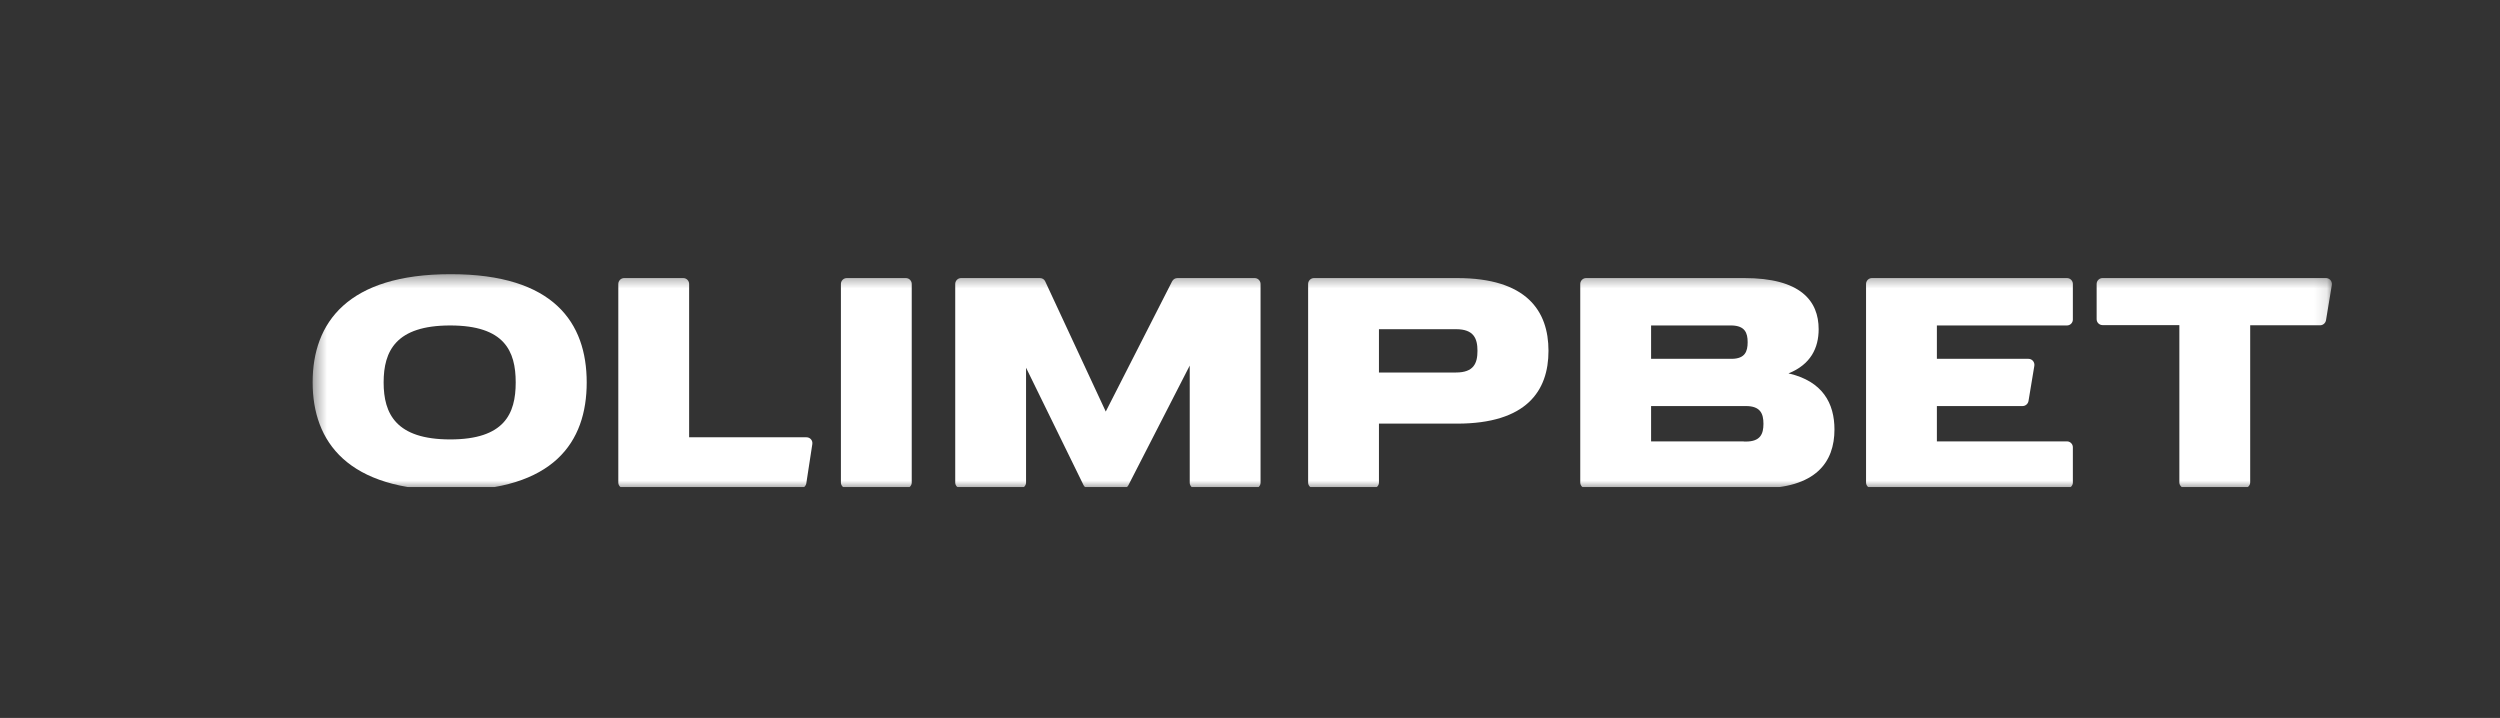
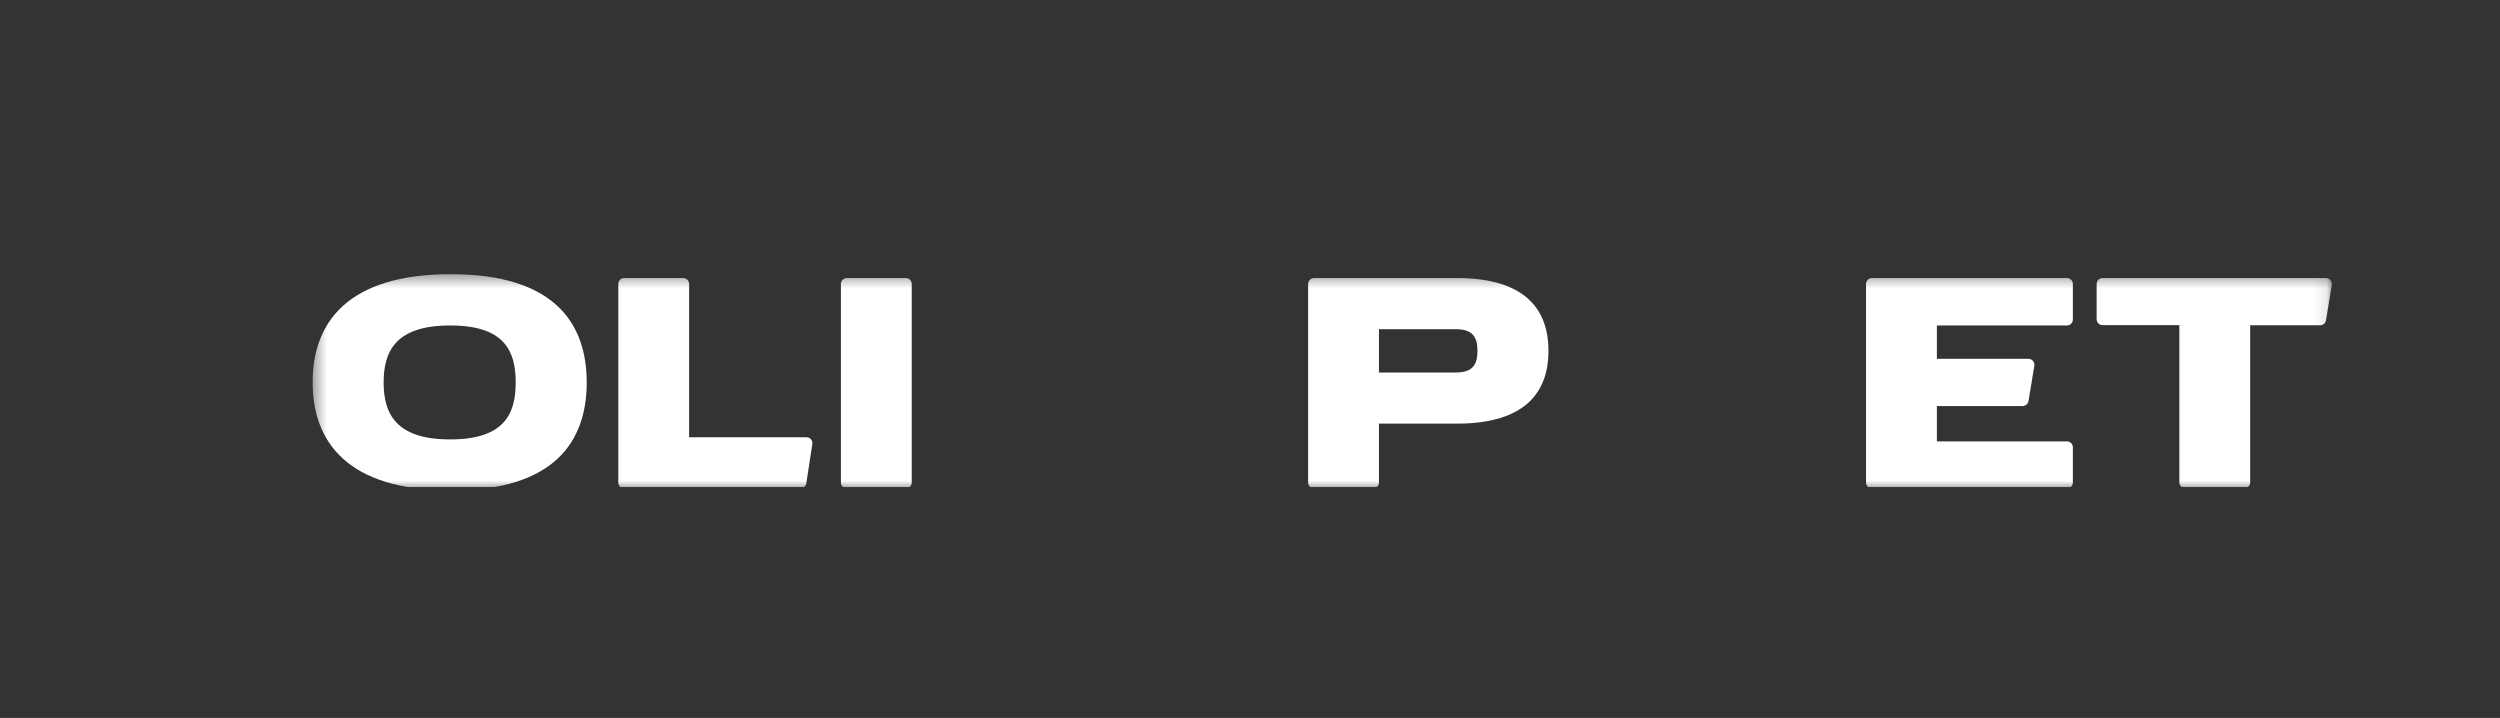
<svg xmlns="http://www.w3.org/2000/svg" width="195" height="56" viewBox="0 0 195 56" fill="none">
  <rect x="0" y="0" width="195" height="56" fill="#333333" stroke="none" />
  <g clip-path="url(#clip0_1_89)">
    <mask id="mask0_1_89" style="mask-type:luminance" maskUnits="userSpaceOnUse" x="24" y="21" width="158" height="18">
      <path d="M181.898 21.385H24.385V38.263H181.898V21.385Z" fill="white" />
    </mask>
    <g mask="url(#mask0_1_89)">
      <path fill-rule="evenodd" clip-rule="evenodd" d="M35.157 38.263C43.202 38.263 45.763 34.483 45.763 29.831C45.763 25.178 43.202 21.385 35.157 21.385C27.112 21.385 24.385 25.165 24.385 29.817C24.385 34.469 27.112 38.249 35.157 38.249V38.263ZM35.115 34.275C39.339 34.275 40.225 32.282 40.225 29.831C40.225 27.38 39.352 25.386 35.115 25.386C30.878 25.386 29.923 27.38 29.923 29.831C29.923 32.282 30.892 34.275 35.115 34.275Z" fill="white" />
      <path d="M65.591 22.146C65.591 21.897 65.799 21.689 66.048 21.689H70.659C70.908 21.689 71.115 21.897 71.115 22.146V37.64C71.115 37.889 70.908 38.097 70.659 38.097H66.048C65.799 38.097 65.591 37.889 65.591 37.64V22.146Z" fill="white" />
-       <path d="M74.965 21.689C74.715 21.689 74.508 21.897 74.508 22.146V37.64C74.508 37.889 74.715 38.097 74.965 38.097H79.575C79.825 38.097 80.032 37.889 80.032 37.64V28.681L84.519 37.848C84.602 38 84.754 38.111 84.934 38.111H87.592C87.772 38.111 87.925 38.014 88.008 37.861L92.799 28.515V37.654C92.799 37.903 93.006 38.111 93.255 38.111H97.866C98.115 38.111 98.323 37.903 98.323 37.654V22.146C98.323 21.897 98.115 21.689 97.866 21.689H91.843C91.663 21.689 91.511 21.786 91.428 21.938L86.249 32.102L81.528 21.952C81.459 21.786 81.292 21.689 81.112 21.689H74.951H74.965Z" fill="white" />
      <path d="M53.752 22.146C53.752 21.897 53.545 21.689 53.295 21.689H48.685C48.435 21.689 48.228 21.897 48.228 22.146V37.64C48.228 37.889 48.435 38.097 48.685 38.097H62.434C62.655 38.097 62.849 37.931 62.891 37.709L63.362 34.635C63.403 34.358 63.195 34.109 62.905 34.109H53.752V22.146Z" fill="white" />
      <path fill-rule="evenodd" clip-rule="evenodd" d="M102.491 21.689C102.242 21.689 102.034 21.897 102.034 22.146V37.64C102.034 37.889 102.242 38.097 102.491 38.097H107.102C107.351 38.097 107.558 37.889 107.558 37.64V33.043H113.554C113.554 33.043 113.623 33.043 113.651 33.043C119.065 33.043 120.782 30.495 120.782 27.366C120.782 24.237 119.065 21.689 113.651 21.689C113.623 21.689 113.582 21.689 113.554 21.689H102.477H102.491ZM107.558 25.677V29.055H113.568C114.952 29.055 115.243 28.335 115.243 27.366C115.243 26.397 114.952 25.677 113.568 25.677H107.558Z" fill="white" />
      <path d="M163.995 21.689C163.746 21.689 163.538 21.897 163.538 22.146V24.901C163.538 25.151 163.746 25.358 163.995 25.358H169.99V37.626C169.99 37.875 170.198 38.083 170.447 38.083H175.058C175.307 38.083 175.515 37.875 175.515 37.626V25.372H180.97C181.192 25.372 181.386 25.206 181.427 24.985L181.884 22.229C181.926 21.952 181.718 21.689 181.427 21.689H163.981H163.995Z" fill="white" />
-       <path fill-rule="evenodd" clip-rule="evenodd" d="M123.717 21.689C123.468 21.689 123.26 21.897 123.26 22.146V37.64C123.26 37.889 123.468 38.097 123.717 38.097H137.092C137.092 38.097 137.148 38.097 137.175 38.097C141.662 38.097 143.088 36.034 143.088 33.5C143.088 31.465 142.174 29.734 139.502 29.125C141.232 28.432 141.855 27.145 141.855 25.677C141.855 23.475 140.457 21.689 136.054 21.689H123.703H123.717ZM136.012 34.428H128.785V31.672H136.012C136.012 31.672 136.123 31.672 136.178 31.672C137.314 31.672 137.549 32.268 137.549 33.057C137.549 33.846 137.314 34.441 136.178 34.441C136.123 34.441 136.068 34.441 136.012 34.441V34.428ZM135.085 27.989H128.785V25.386H135.085C136.095 25.414 136.317 25.954 136.317 26.688C136.317 27.422 136.109 27.975 135.085 27.989Z" fill="white" />
-       <path d="M146.009 21.689C145.76 21.689 145.552 21.897 145.552 22.146V37.64C145.552 37.889 145.76 38.097 146.009 38.097H161.226C161.475 38.097 161.683 37.889 161.683 37.64V34.885C161.683 34.635 161.475 34.428 161.226 34.428H151.077V31.672H157.765C157.986 31.672 158.18 31.506 158.222 31.285L158.679 28.529C158.72 28.252 158.512 27.989 158.222 27.989H151.077V25.386H161.226C161.475 25.386 161.683 25.178 161.683 24.929V22.146C161.683 21.897 161.475 21.689 161.226 21.689H146.009Z" fill="white" />
+       <path d="M146.009 21.689C145.76 21.689 145.552 21.897 145.552 22.146V37.64C145.552 37.889 145.76 38.097 146.009 38.097H161.226C161.475 38.097 161.683 37.889 161.683 37.64V34.885C161.683 34.635 161.475 34.428 161.226 34.428H151.077V31.672H157.765C157.986 31.672 158.18 31.506 158.222 31.285L158.679 28.529C158.72 28.252 158.512 27.989 158.222 27.989H151.077V25.386H161.226C161.475 25.386 161.683 25.178 161.683 24.929V22.146C161.683 21.897 161.475 21.689 161.226 21.689H146.009" fill="white" />
    </g>
  </g>
  <defs>
    <clipPath id="clip0_1_89">
      <rect width="159.231" height="18" fill="white" transform="translate(23 20)" />
    </clipPath>
  </defs>
</svg>